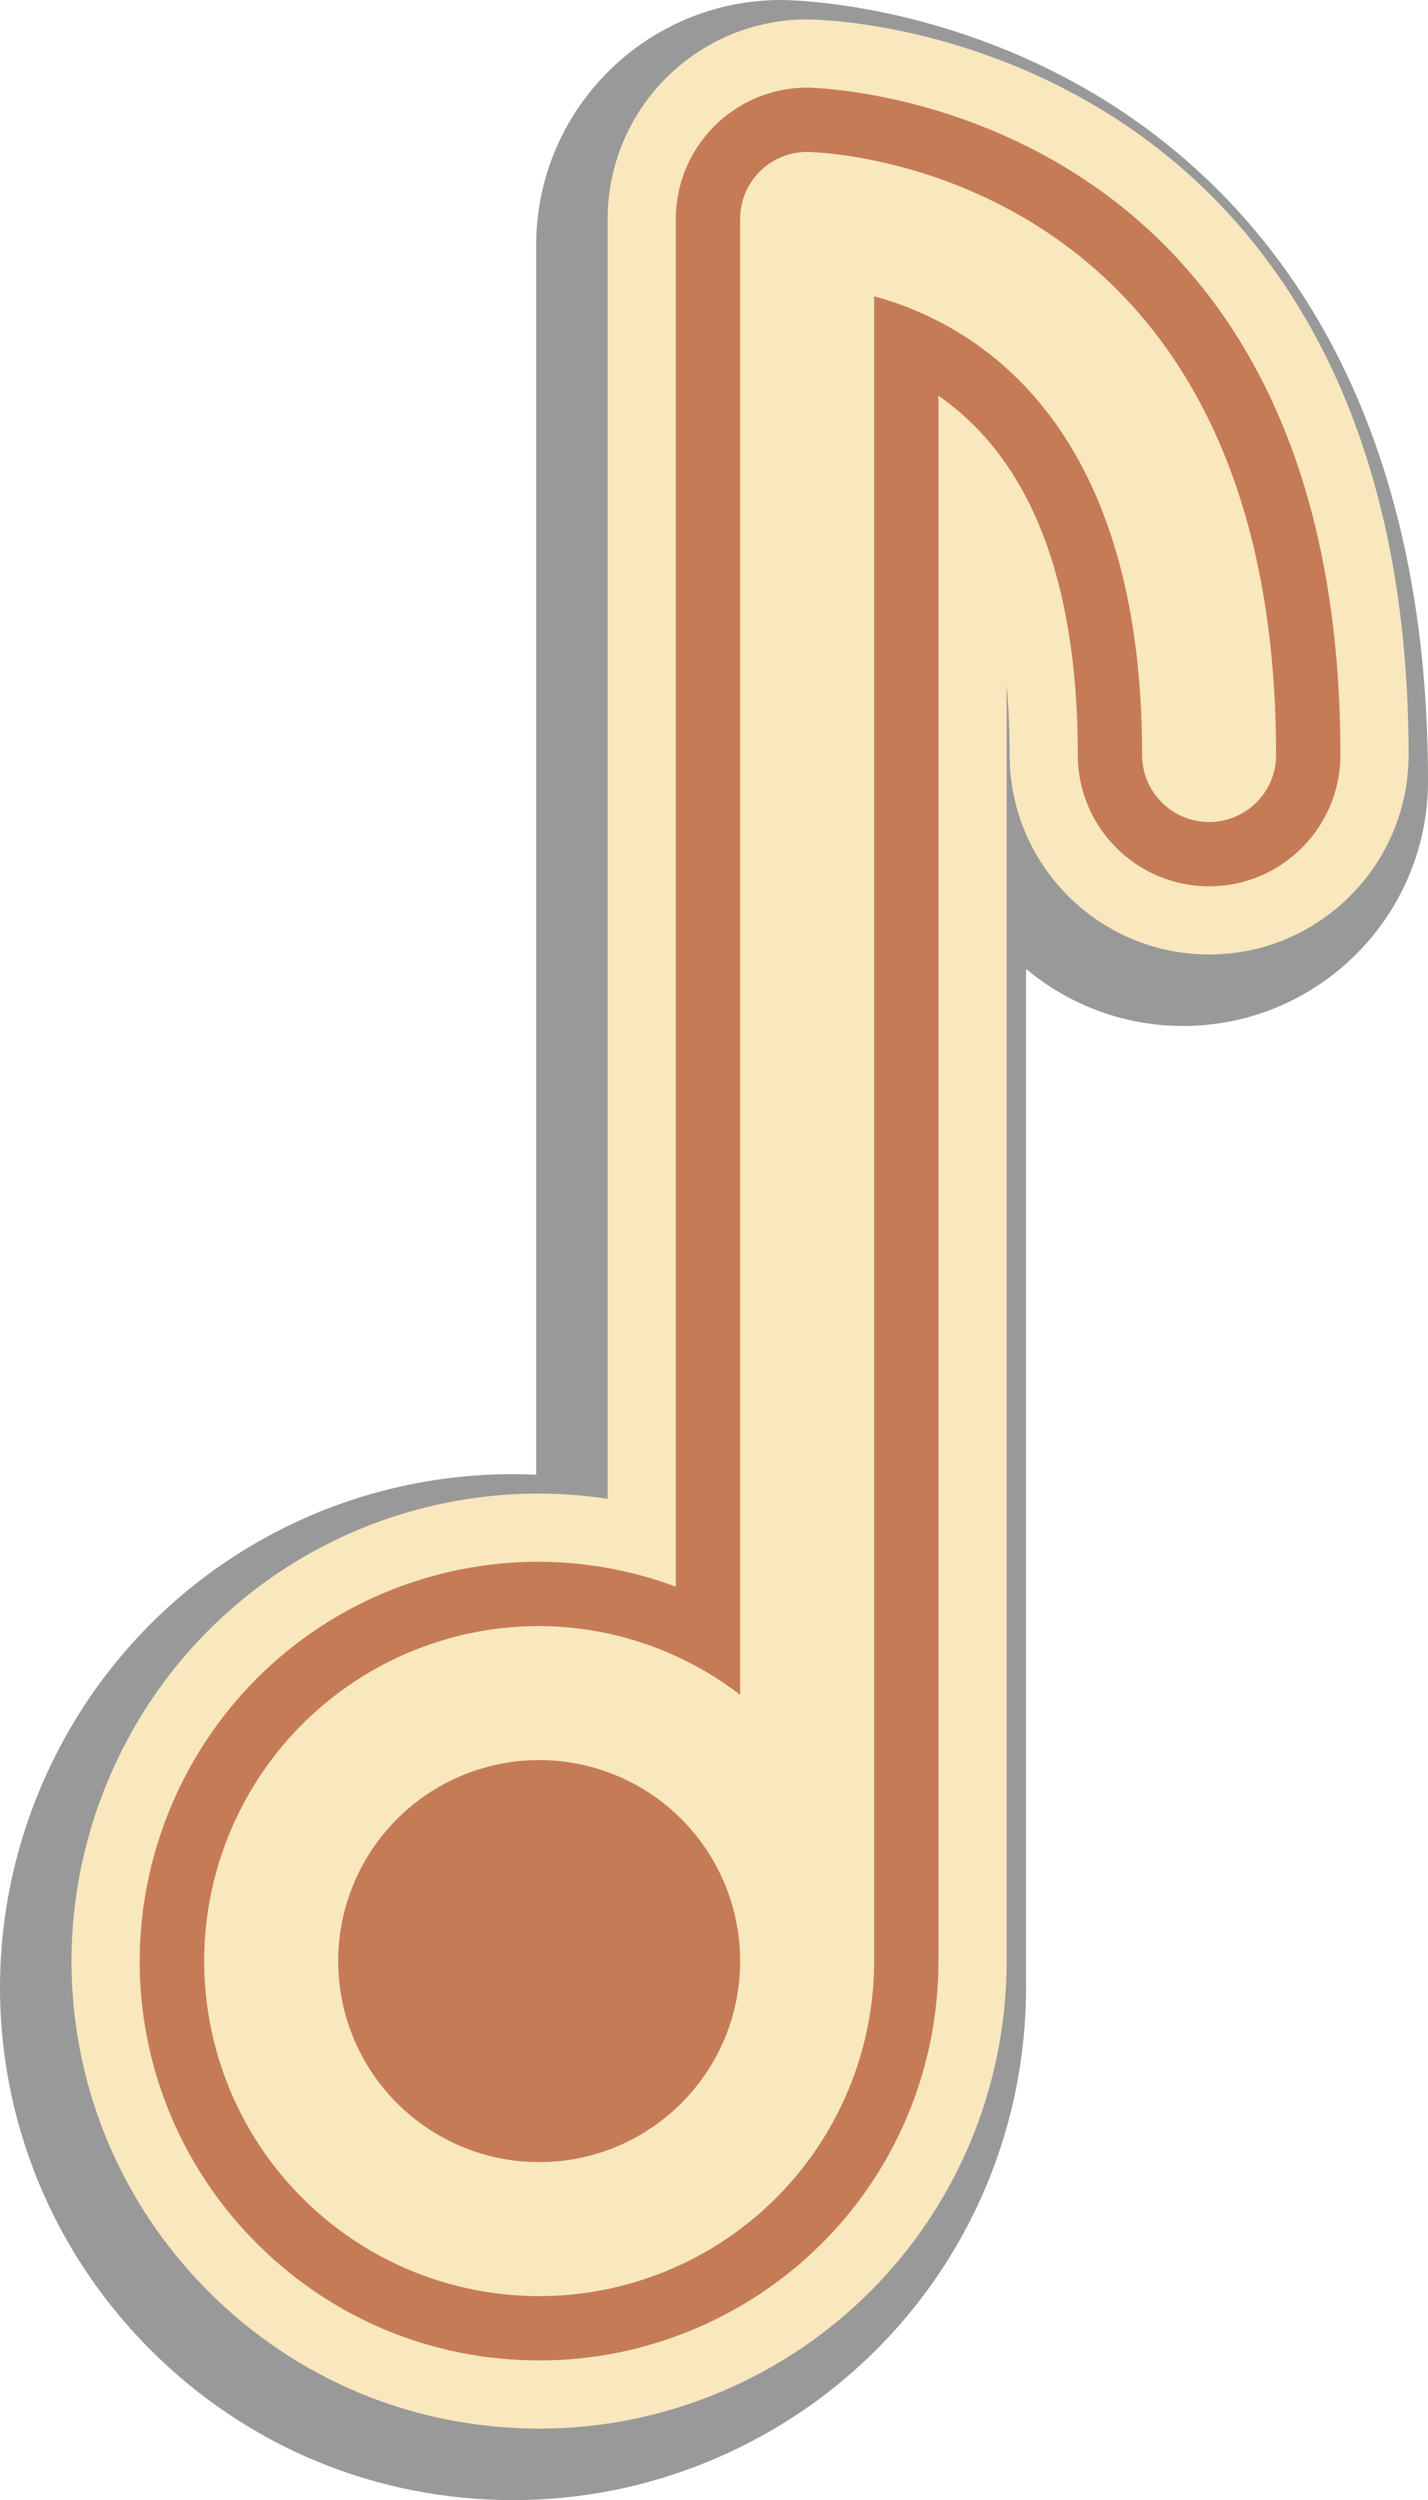
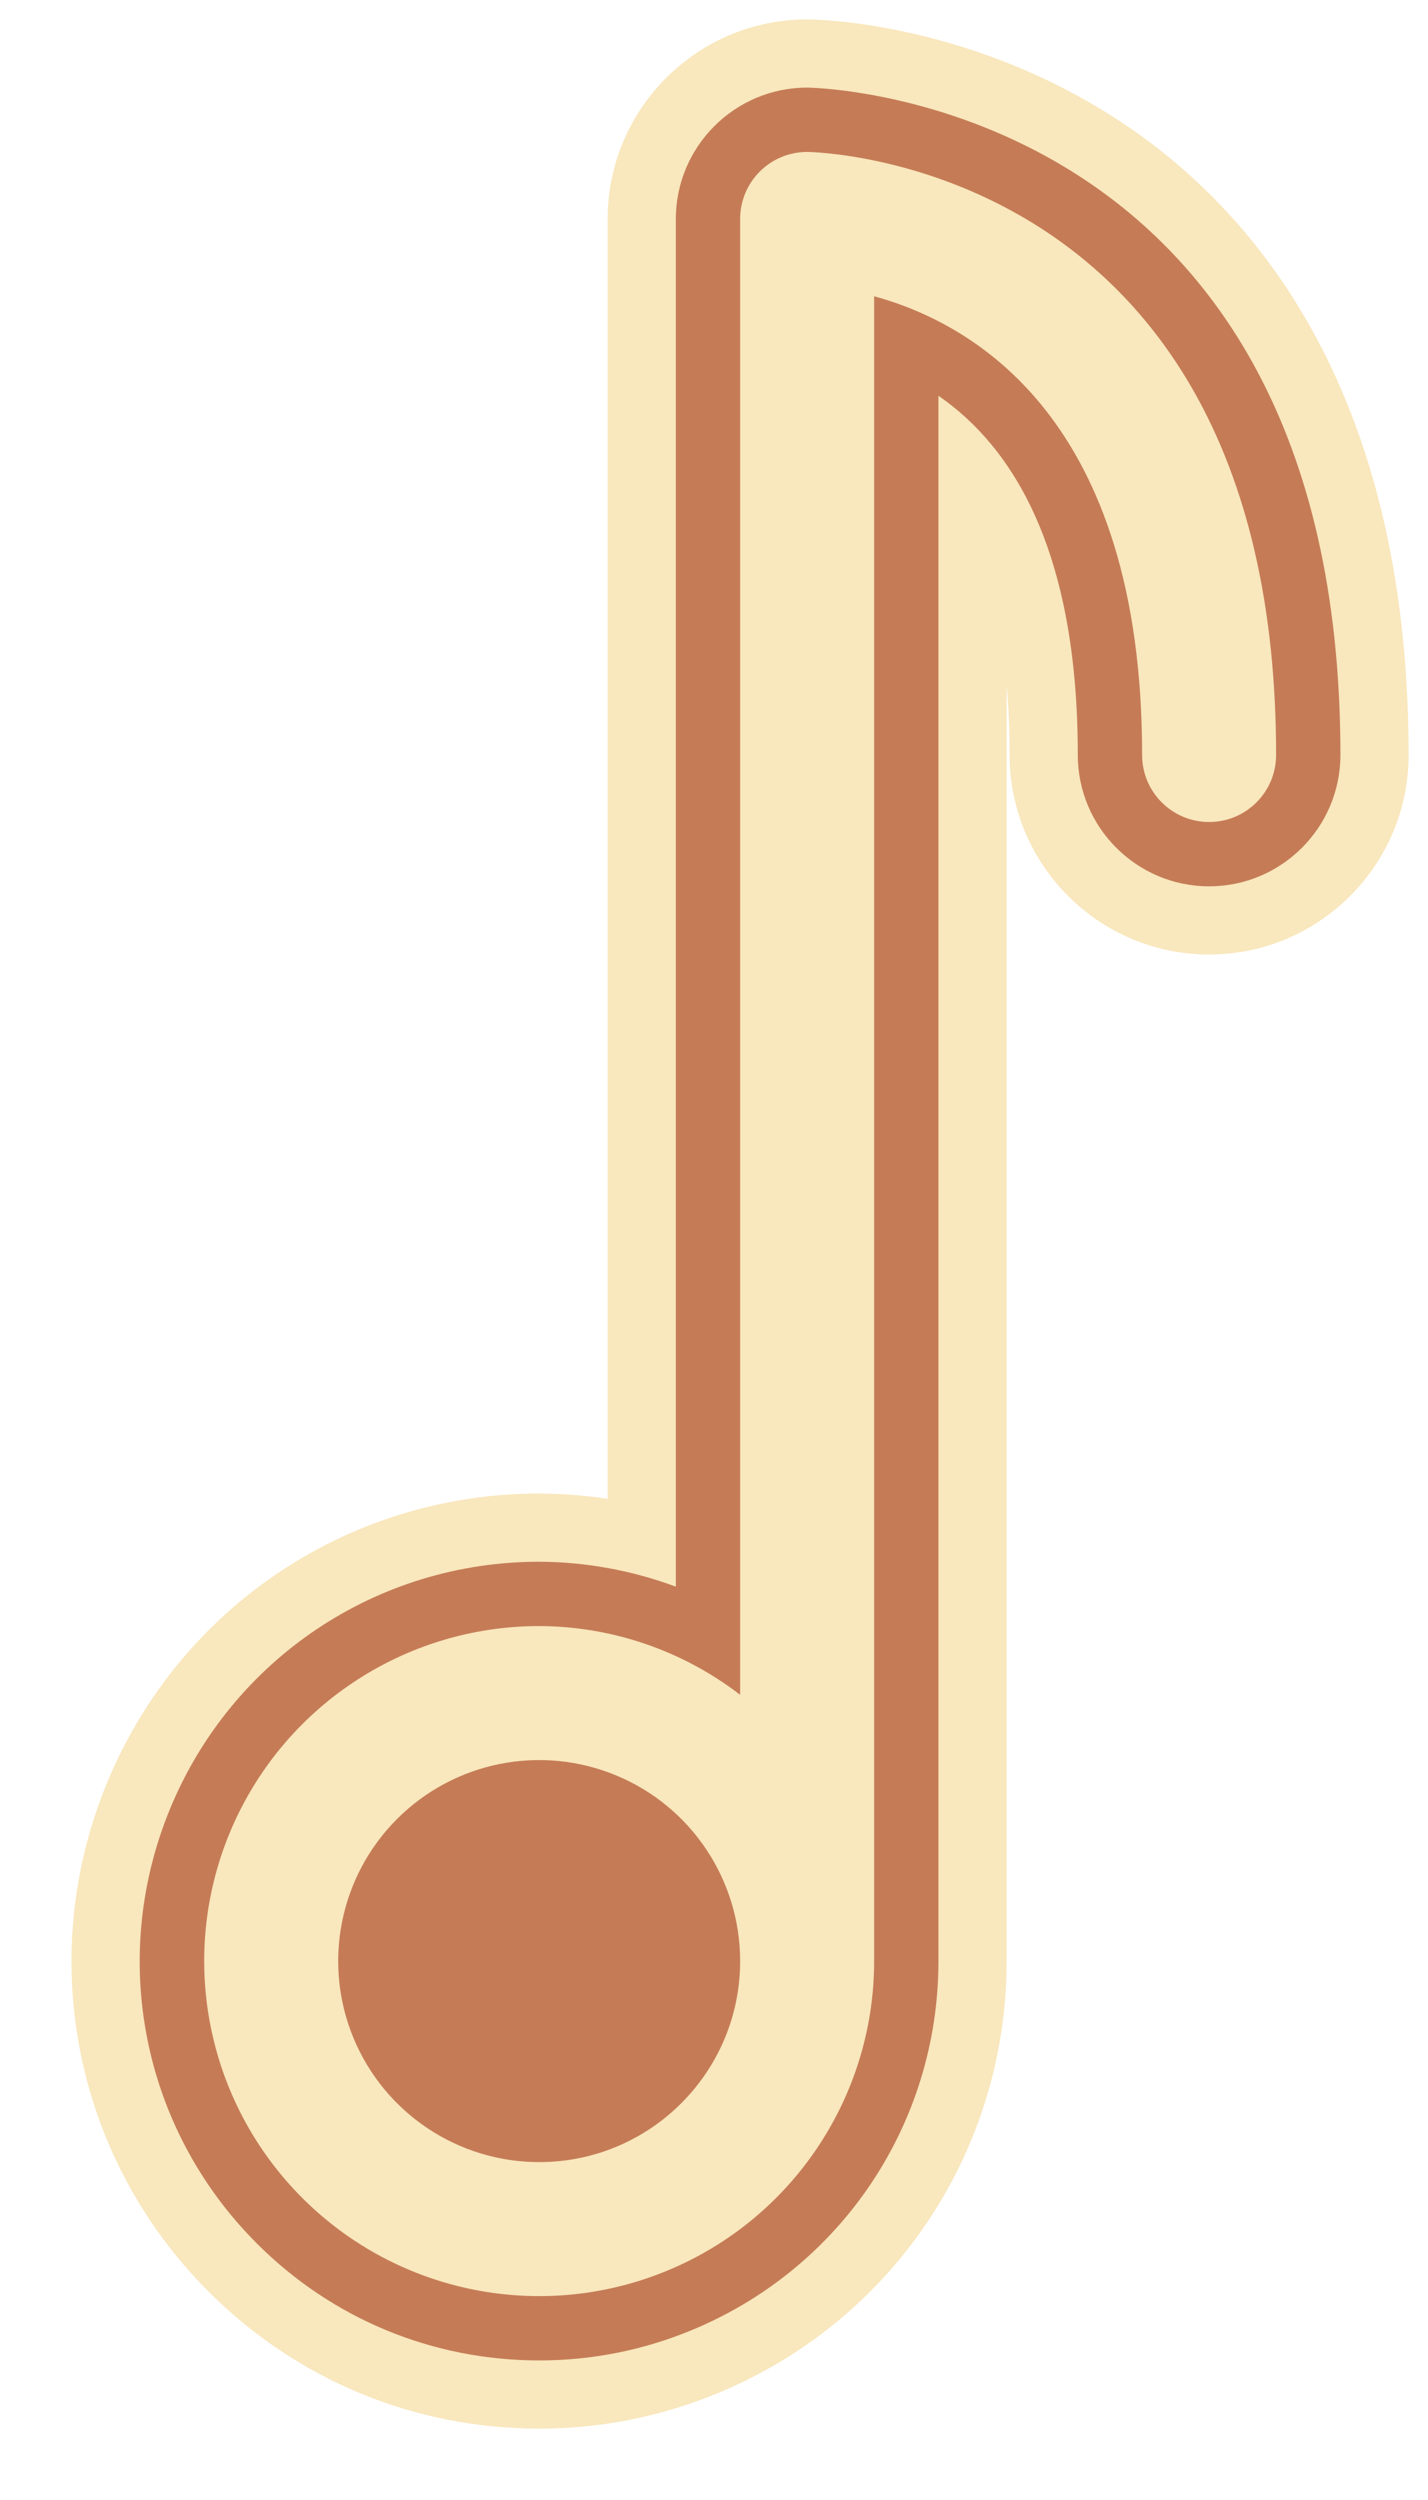
<svg xmlns="http://www.w3.org/2000/svg" fill="#c57c56" height="550" preserveAspectRatio="xMidYMid meet" version="1" viewBox="0.0 0.0 314.2 550.0" width="314.2" zoomAndPan="magnify">
  <defs>
    <clipPath id="a">
-       <path d="M 0 0 L 314.199 0 L 314.199 550 L 0 550 Z M 0 0" />
+       <path d="M 0 0 L 314.199 0 L 314.199 550 L 0 550 M 0 0" />
    </clipPath>
  </defs>
  <g>
    <g clip-path="url(#a)" id="change1_1">
-       <path d="M 112.922 550 C 82.766 550 54.422 538.262 33.109 516.945 C 0.723 484.555 -8.883 436.281 8.645 393.965 C 26.184 351.637 67.109 324.293 112.906 324.293 C 114.598 324.301 116.289 324.344 117.977 324.426 L 117.977 53.891 C 117.977 24.176 142.152 0 171.871 0 C 173.363 0 208.816 0.258 244.391 22.887 C 276.238 43.137 314.203 85.418 314.203 171.816 C 314.203 201.531 290.031 225.707 260.312 225.707 C 247.176 225.707 235.121 220.98 225.762 213.141 L 225.762 437.145 C 225.762 482.957 198.414 523.883 156.09 541.41 C 142.336 547.109 127.812 550 112.922 550" fill="#999999" />
-     </g>
+       </g>
    <g id="change2_1">
      <path d="M 244.75 25.598 C 211.602 4.516 178.969 4.273 177.598 4.273 C 153.391 4.273 133.703 23.965 133.703 48.168 L 133.703 329.734 C 128.73 328.977 123.699 328.586 118.633 328.566 C 76.895 328.566 39.594 353.488 23.609 392.062 C 7.637 430.633 16.387 474.633 45.906 504.148 C 65.328 523.574 91.16 534.273 118.645 534.273 C 132.215 534.273 145.453 531.641 157.988 526.445 C 196.562 510.469 221.484 473.172 221.484 431.422 L 221.484 150.574 C 221.926 155.453 222.145 160.625 222.145 166.094 C 222.145 190.293 241.836 209.98 266.039 209.98 C 290.238 209.98 309.93 190.293 309.93 166.094 C 309.93 84.23 274.484 44.508 244.75 25.598" fill="#f9e7bd" />
    </g>
    <g id="change3_1">
      <path d="M 266.039 180.832 C 257.895 180.832 251.297 174.234 251.297 166.09 C 251.297 91.891 213.891 71.078 192.336 65.172 L 192.336 431.422 C 192.336 461.23 174.379 488.109 146.836 499.512 C 119.297 510.918 87.594 504.613 66.52 483.539 C 45.441 462.461 39.133 430.758 50.539 403.219 C 61.953 375.676 88.824 357.719 118.633 357.719 C 134.641 357.77 150.172 363.09 162.852 372.844 L 162.852 48.168 C 162.852 40.031 169.453 33.426 177.594 33.426 C 178.625 33.426 280.777 34.898 280.777 166.09 C 280.777 174.234 274.18 180.832 266.039 180.832 Z M 177.594 19.273 C 161.664 19.273 148.703 32.238 148.703 48.168 L 148.703 349.051 C 139.121 345.492 128.918 343.605 118.633 343.566 C 82.977 343.566 51.121 364.859 37.465 397.805 C 23.824 430.75 31.297 468.328 56.516 493.543 C 73.102 510.137 95.168 519.273 118.645 519.273 C 130.227 519.273 141.535 517.027 152.25 512.586 C 185.195 498.941 206.484 467.086 206.484 431.422 L 206.484 87.062 C 222.855 98.359 237.145 121.113 237.145 166.09 C 237.145 182.02 250.109 194.984 266.039 194.984 C 281.969 194.984 294.93 182.02 294.93 166.09 C 294.93 20.953 178.766 19.273 177.594 19.273" />
    </g>
    <g id="change3_2">
      <path d="M 135.555 390.566 C 119.031 383.723 100.012 387.504 87.367 400.152 C 74.719 412.805 70.938 431.816 77.777 448.344 C 84.621 464.867 100.75 475.645 118.633 475.645 C 143.059 475.645 162.852 455.844 162.852 431.422 C 162.852 413.535 152.086 397.406 135.555 390.566" />
    </g>
  </g>
</svg>